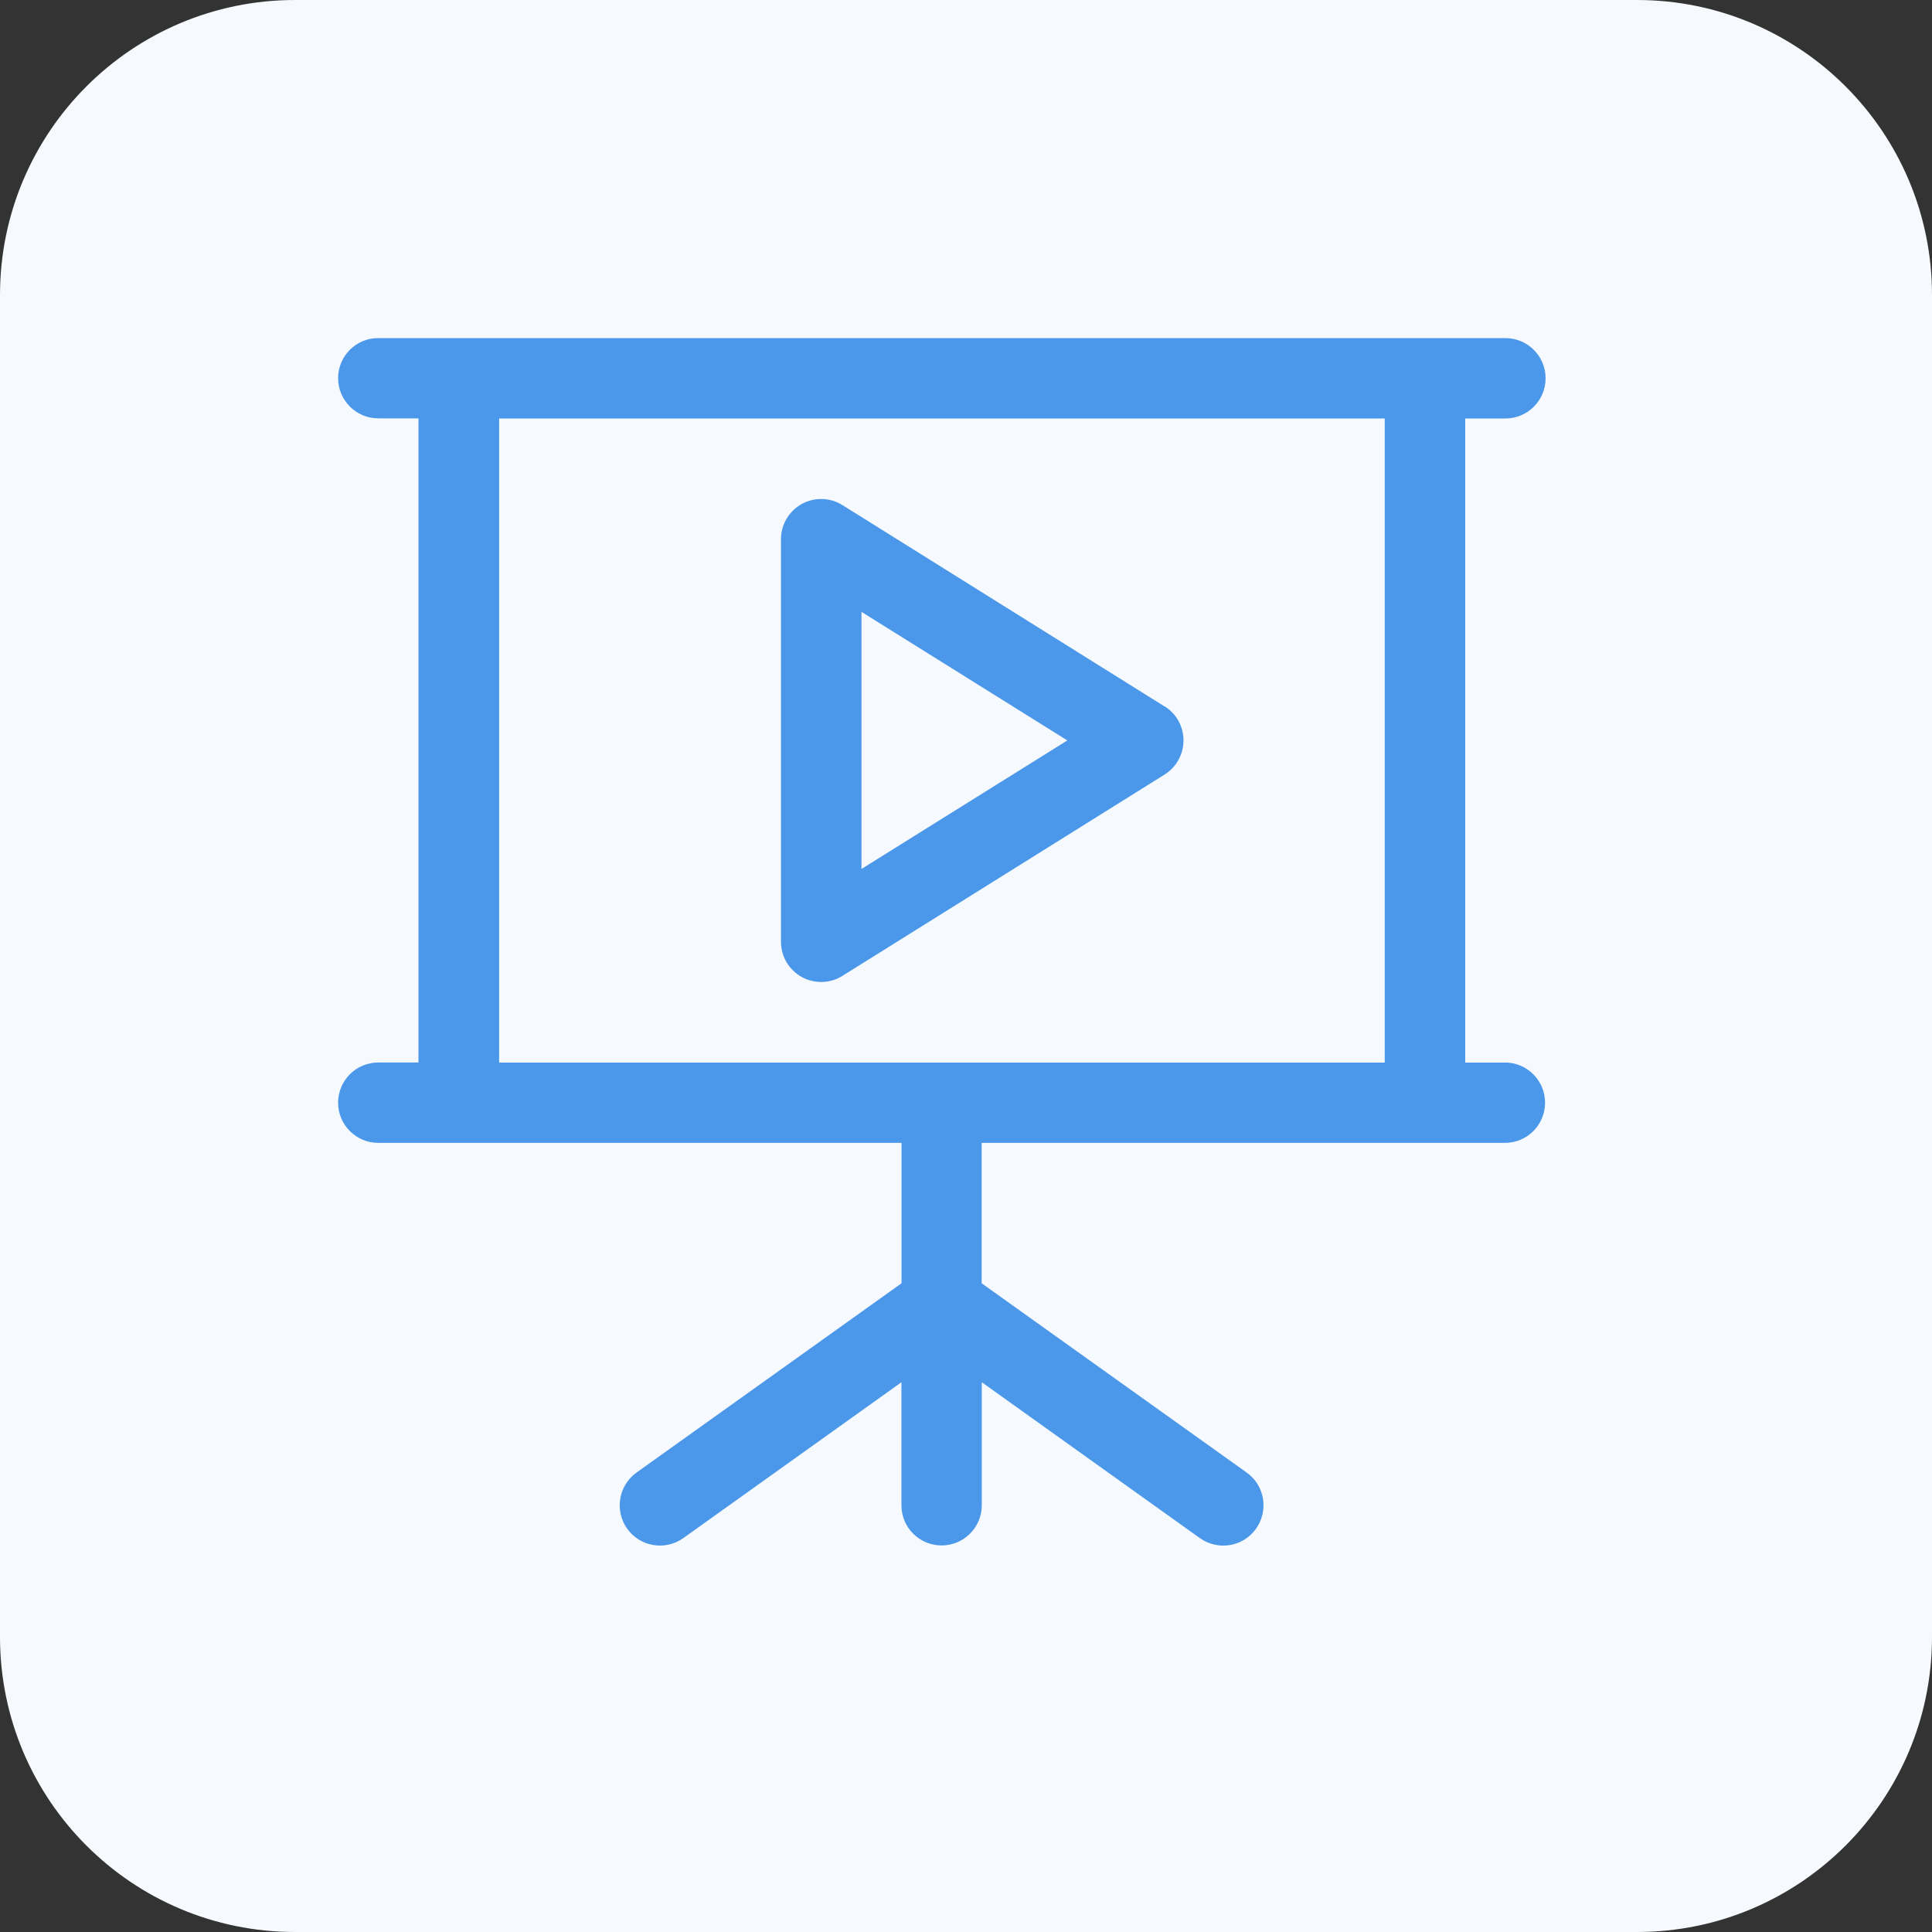
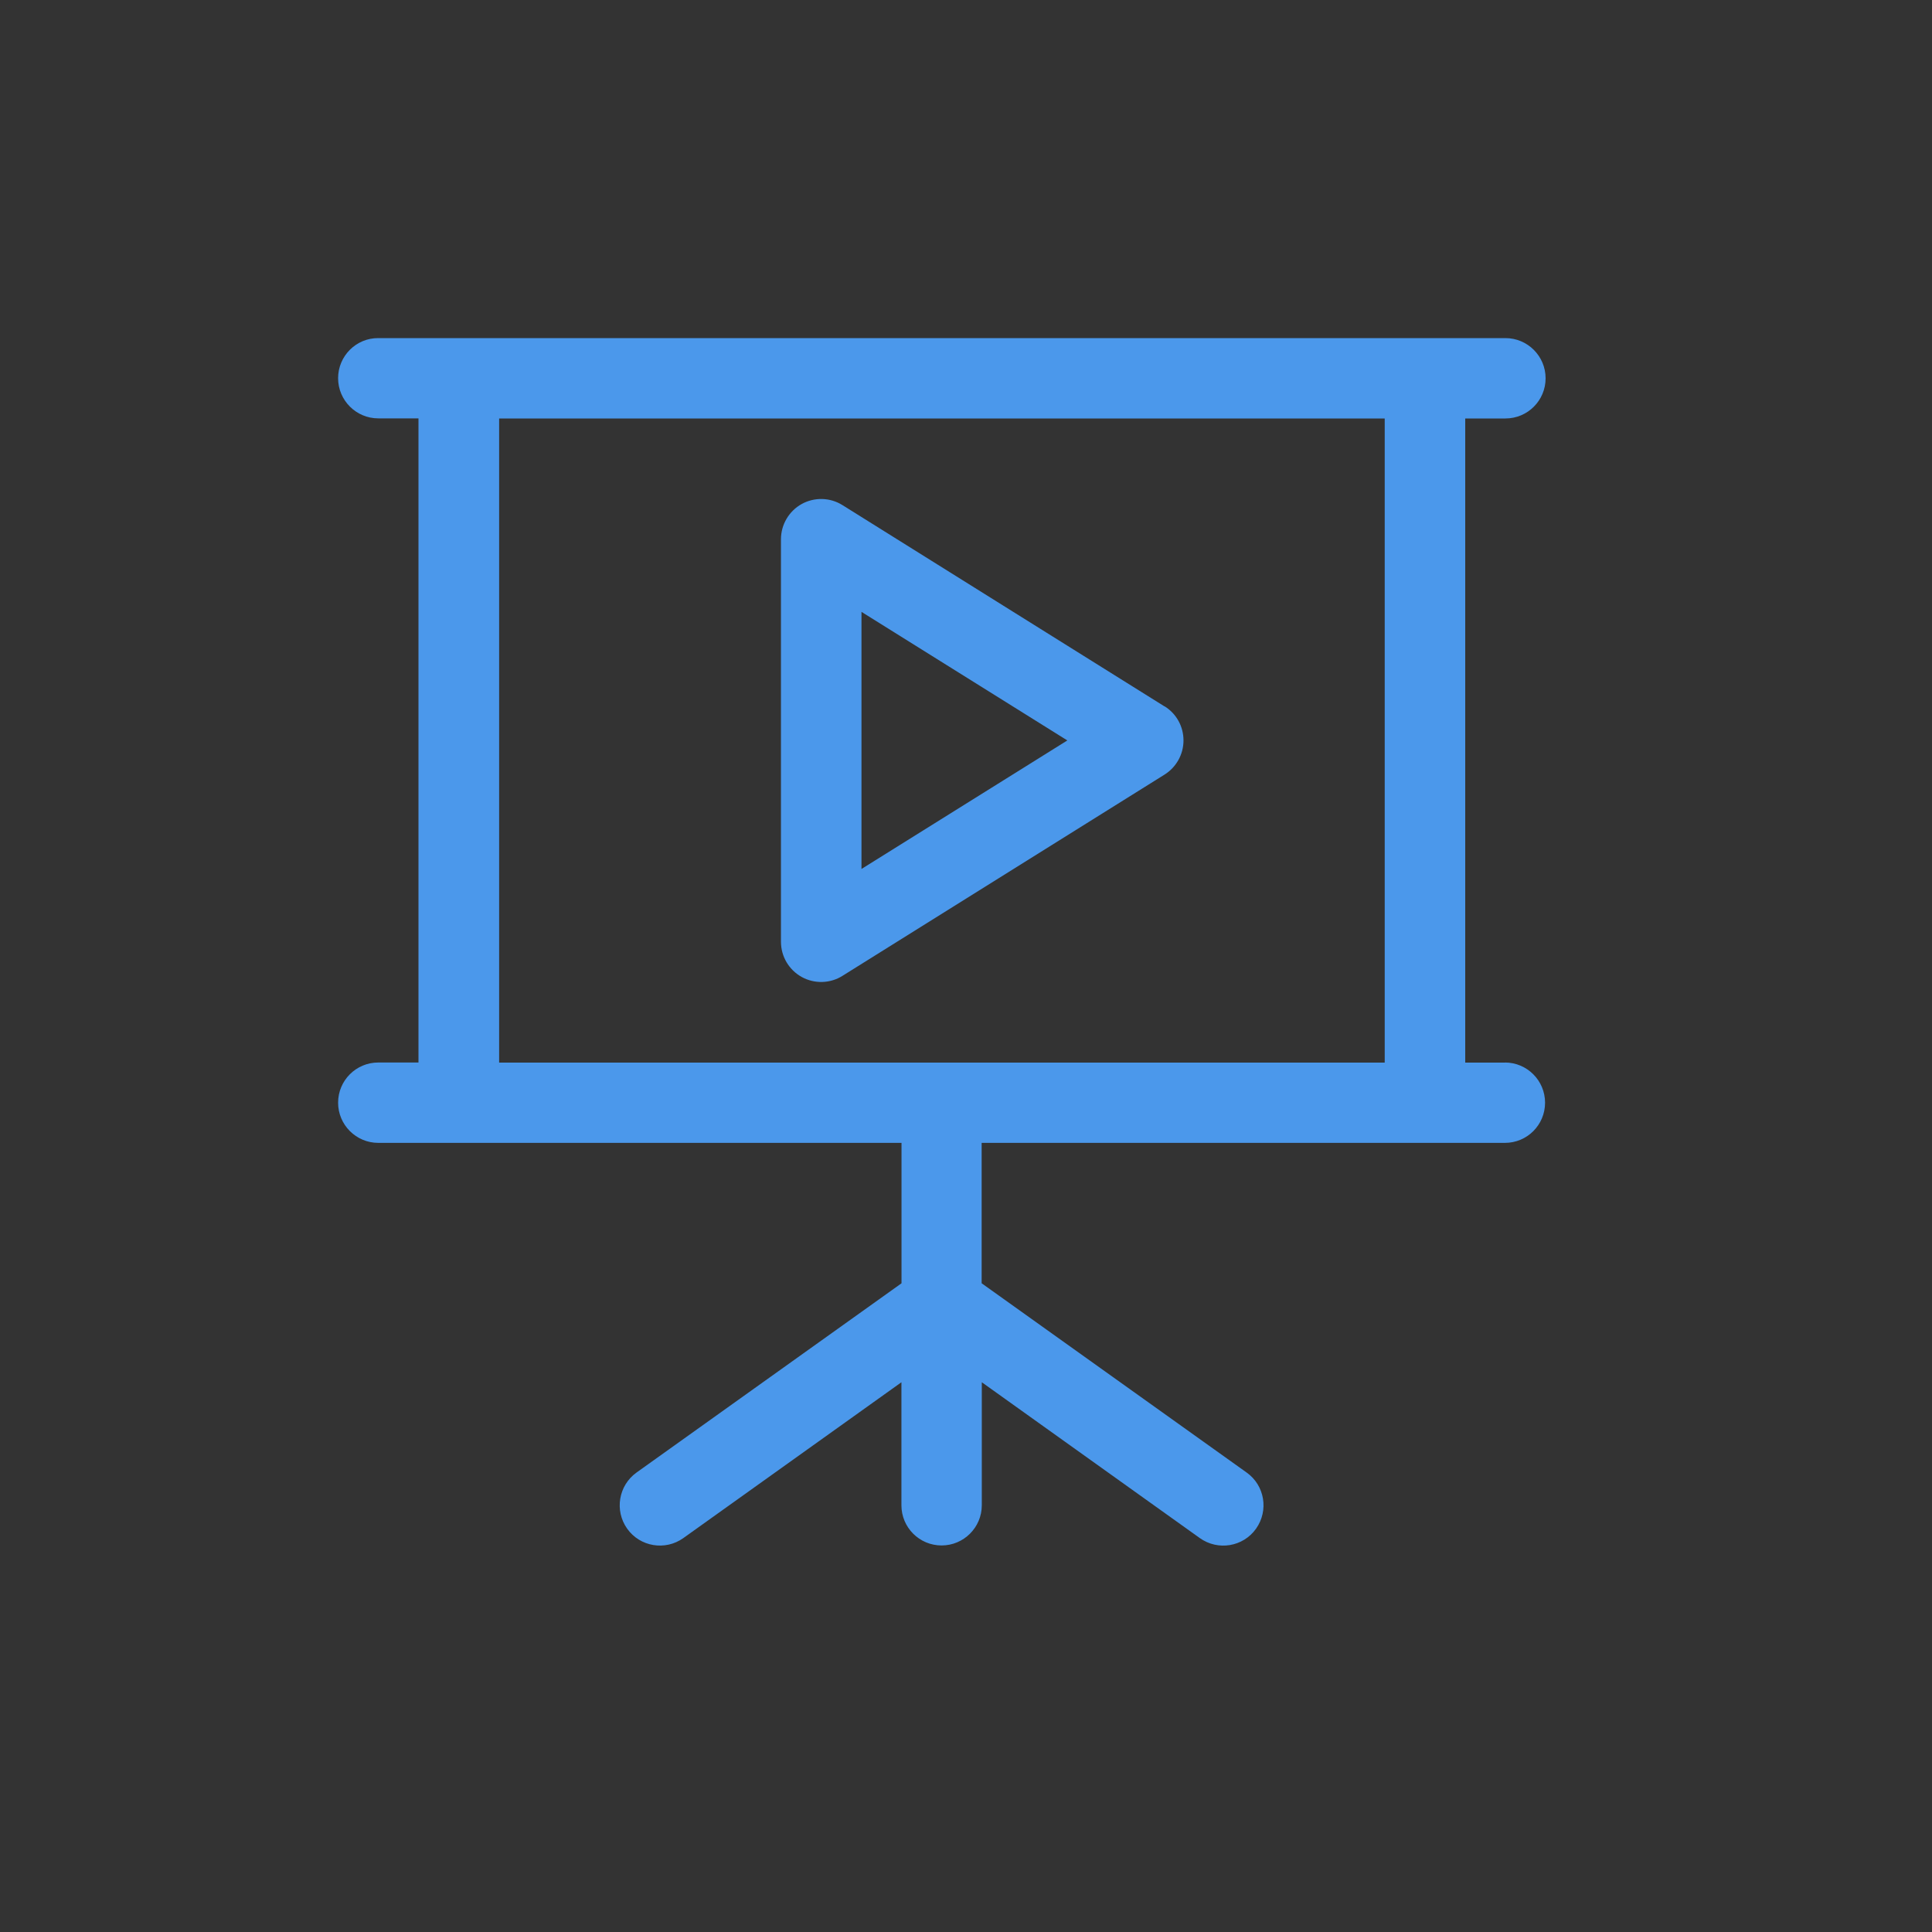
<svg xmlns="http://www.w3.org/2000/svg" width="40" height="40" viewBox="0 0 40 40" fill="none">
  <rect x="0" y="0" width="40" height="40" fill="#333333" stroke="none" />
-   <path d="M33.891 0H6.109C2.735 0 0 2.735 0 6.109V33.891C0 37.265 2.735 40 6.109 40H33.891C37.265 40 40 37.265 40 33.891V6.109C40 2.735 37.265 0 33.891 0Z" fill="#F6FAFE" />
  <path d="M31.168 22H30.336V8.664H31.168C31.629 8.664 32 8.291 32 7.832C32 7.373 31.627 7 31.168 7H7.832C7.373 6.997 7 7.371 7 7.83C7 8.288 7.373 8.662 7.832 8.662H8.664V21.998H7.832C7.371 21.998 7 22.371 7 22.83C7 23.289 7.373 23.662 7.832 23.662H18.665V26.569L13.179 30.487C12.806 30.754 12.718 31.274 12.985 31.65C13.251 32.024 13.771 32.112 14.147 31.845L18.663 28.618V31.165C18.663 31.626 19.036 31.997 19.495 31.997C19.953 31.997 20.327 31.624 20.327 31.165V28.618L24.842 31.845C25.218 32.112 25.738 32.026 26.005 31.65C26.271 31.274 26.186 30.754 25.81 30.487L20.324 26.569V23.662H31.157C31.619 23.662 31.989 23.289 31.989 22.83C31.989 22.371 31.616 21.998 31.157 21.998L31.168 22ZM10.334 22V8.664H28.669V22H10.334ZM24.111 14.626L17.444 10.459C17.188 10.297 16.862 10.289 16.598 10.435C16.334 10.582 16.169 10.862 16.169 11.164V19.498C16.169 19.803 16.334 20.08 16.598 20.227C16.862 20.373 17.188 20.365 17.444 20.203L24.111 16.037C24.354 15.884 24.503 15.618 24.503 15.33C24.503 15.042 24.357 14.775 24.111 14.623V14.626ZM17.836 17.994V12.668L22.098 15.33L17.836 17.991V17.994Z" fill="#4B98EB" />
</svg>